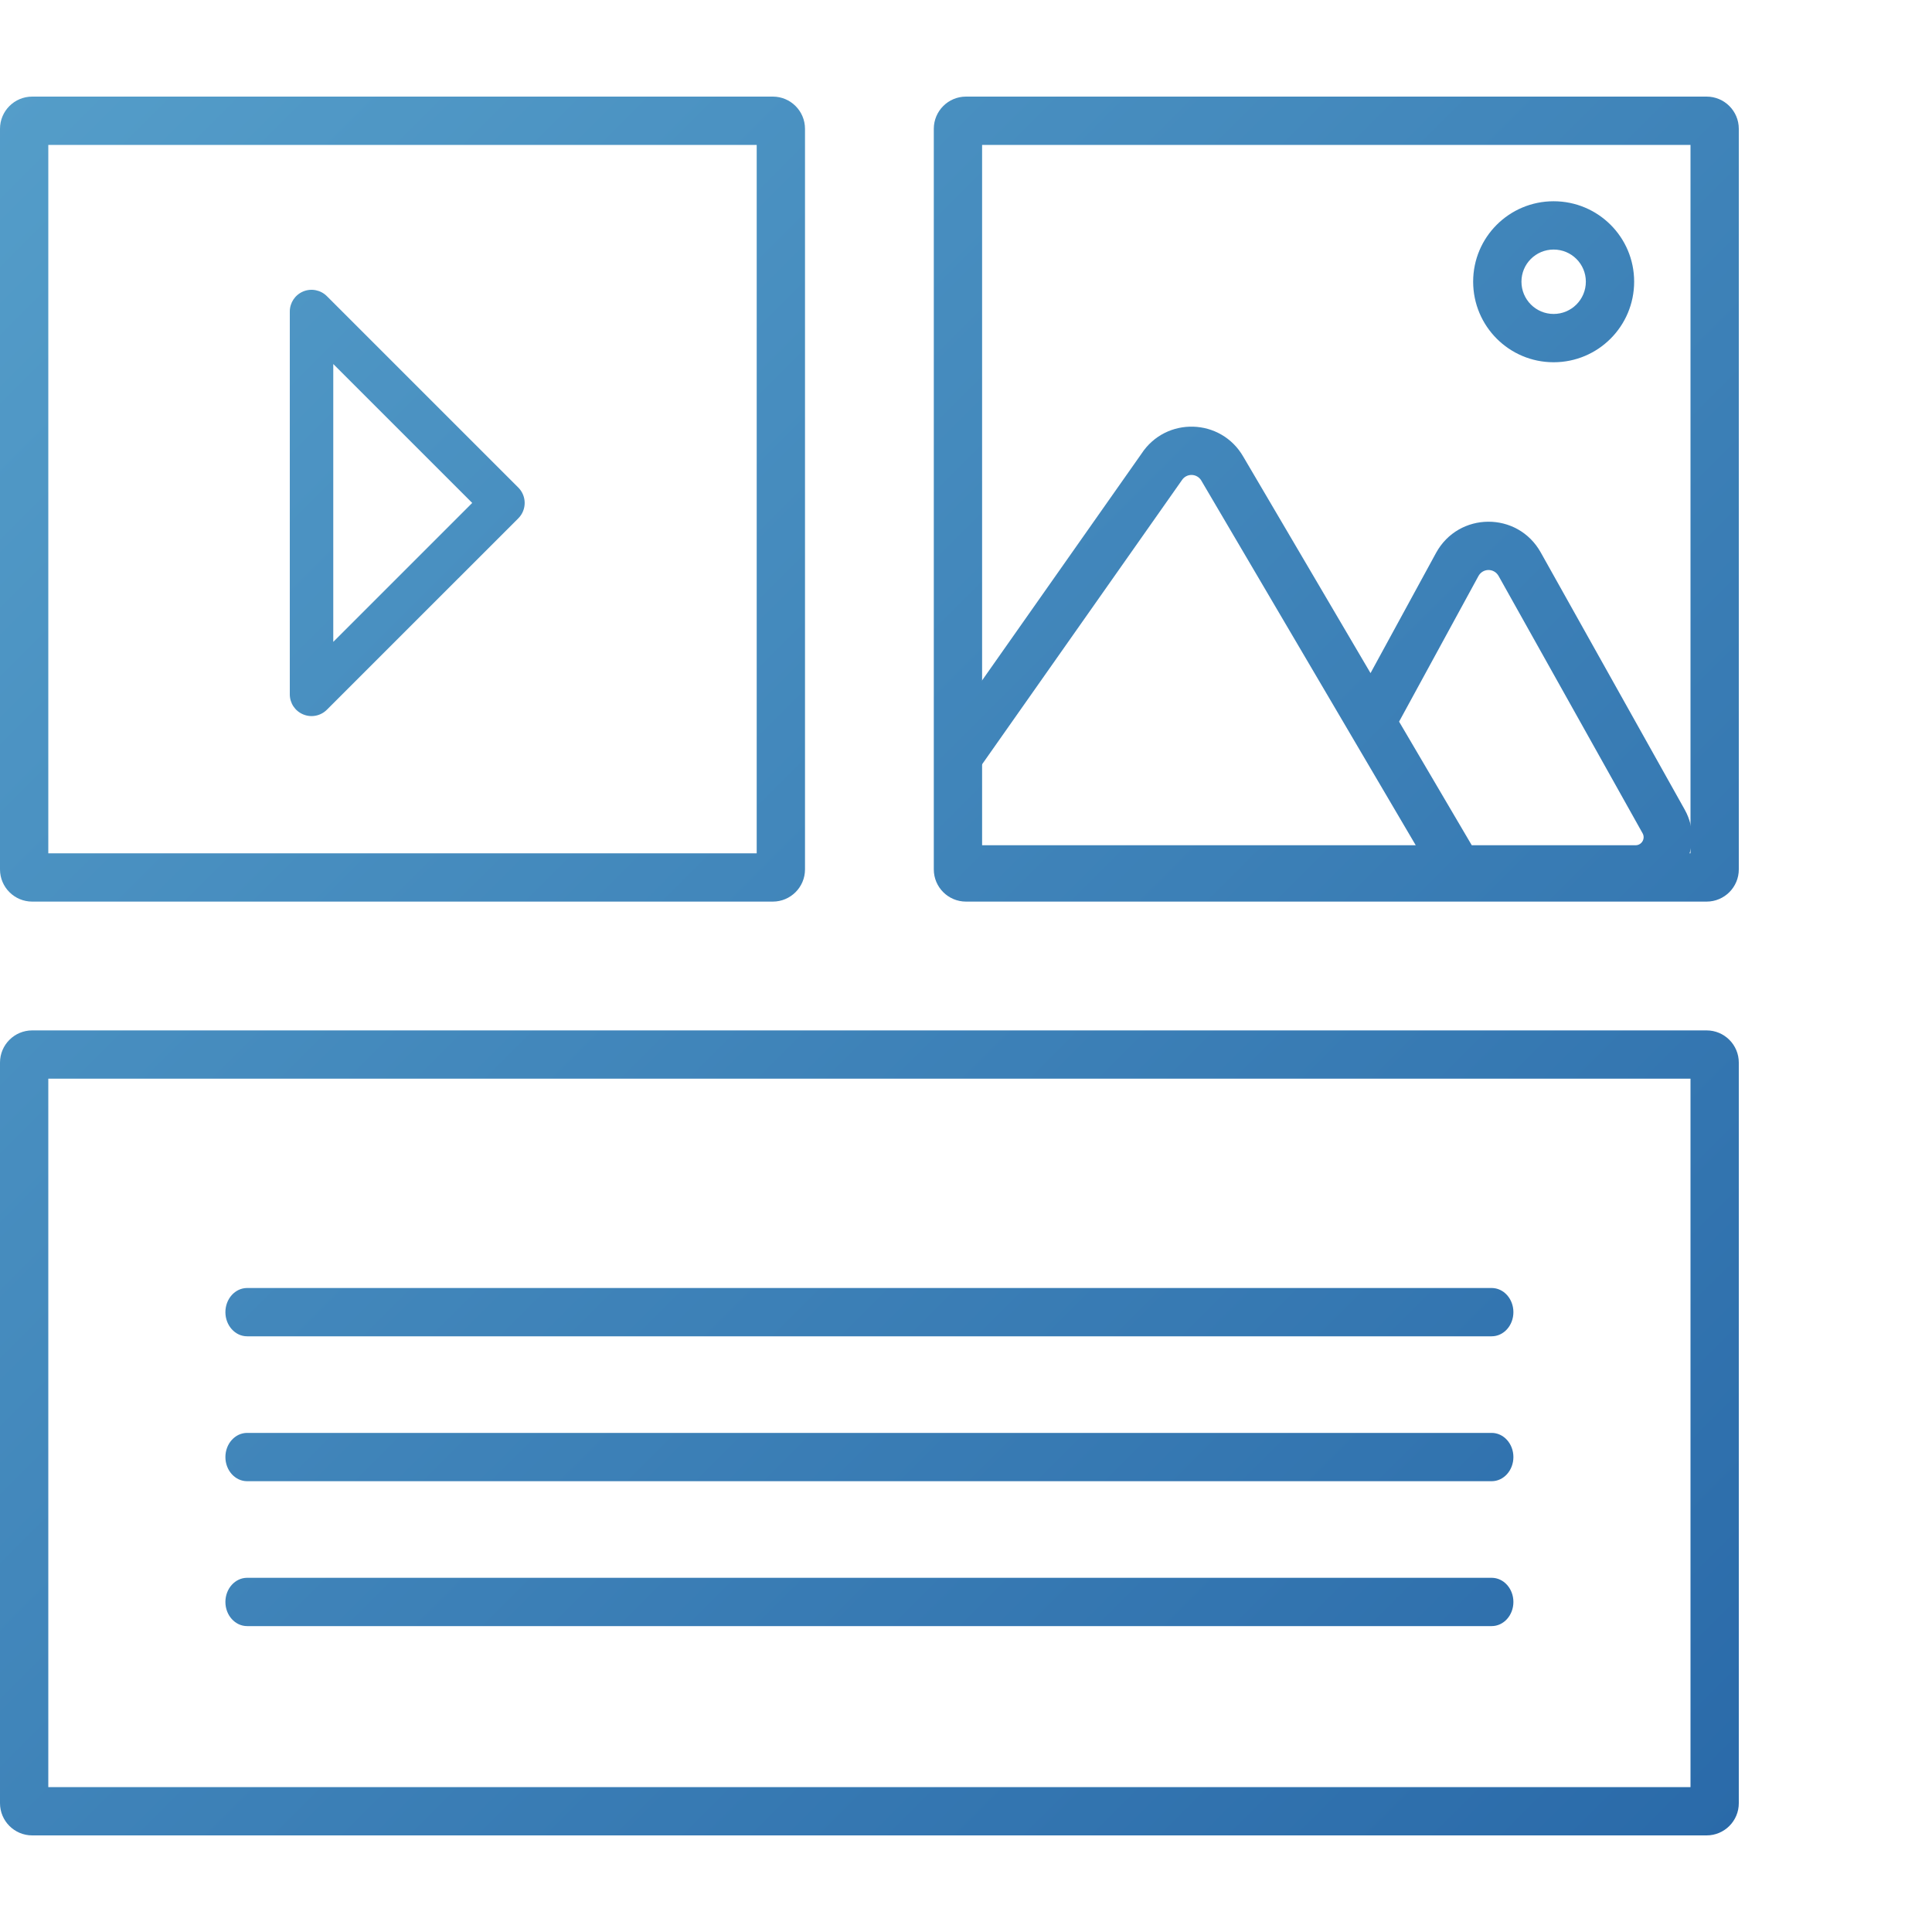
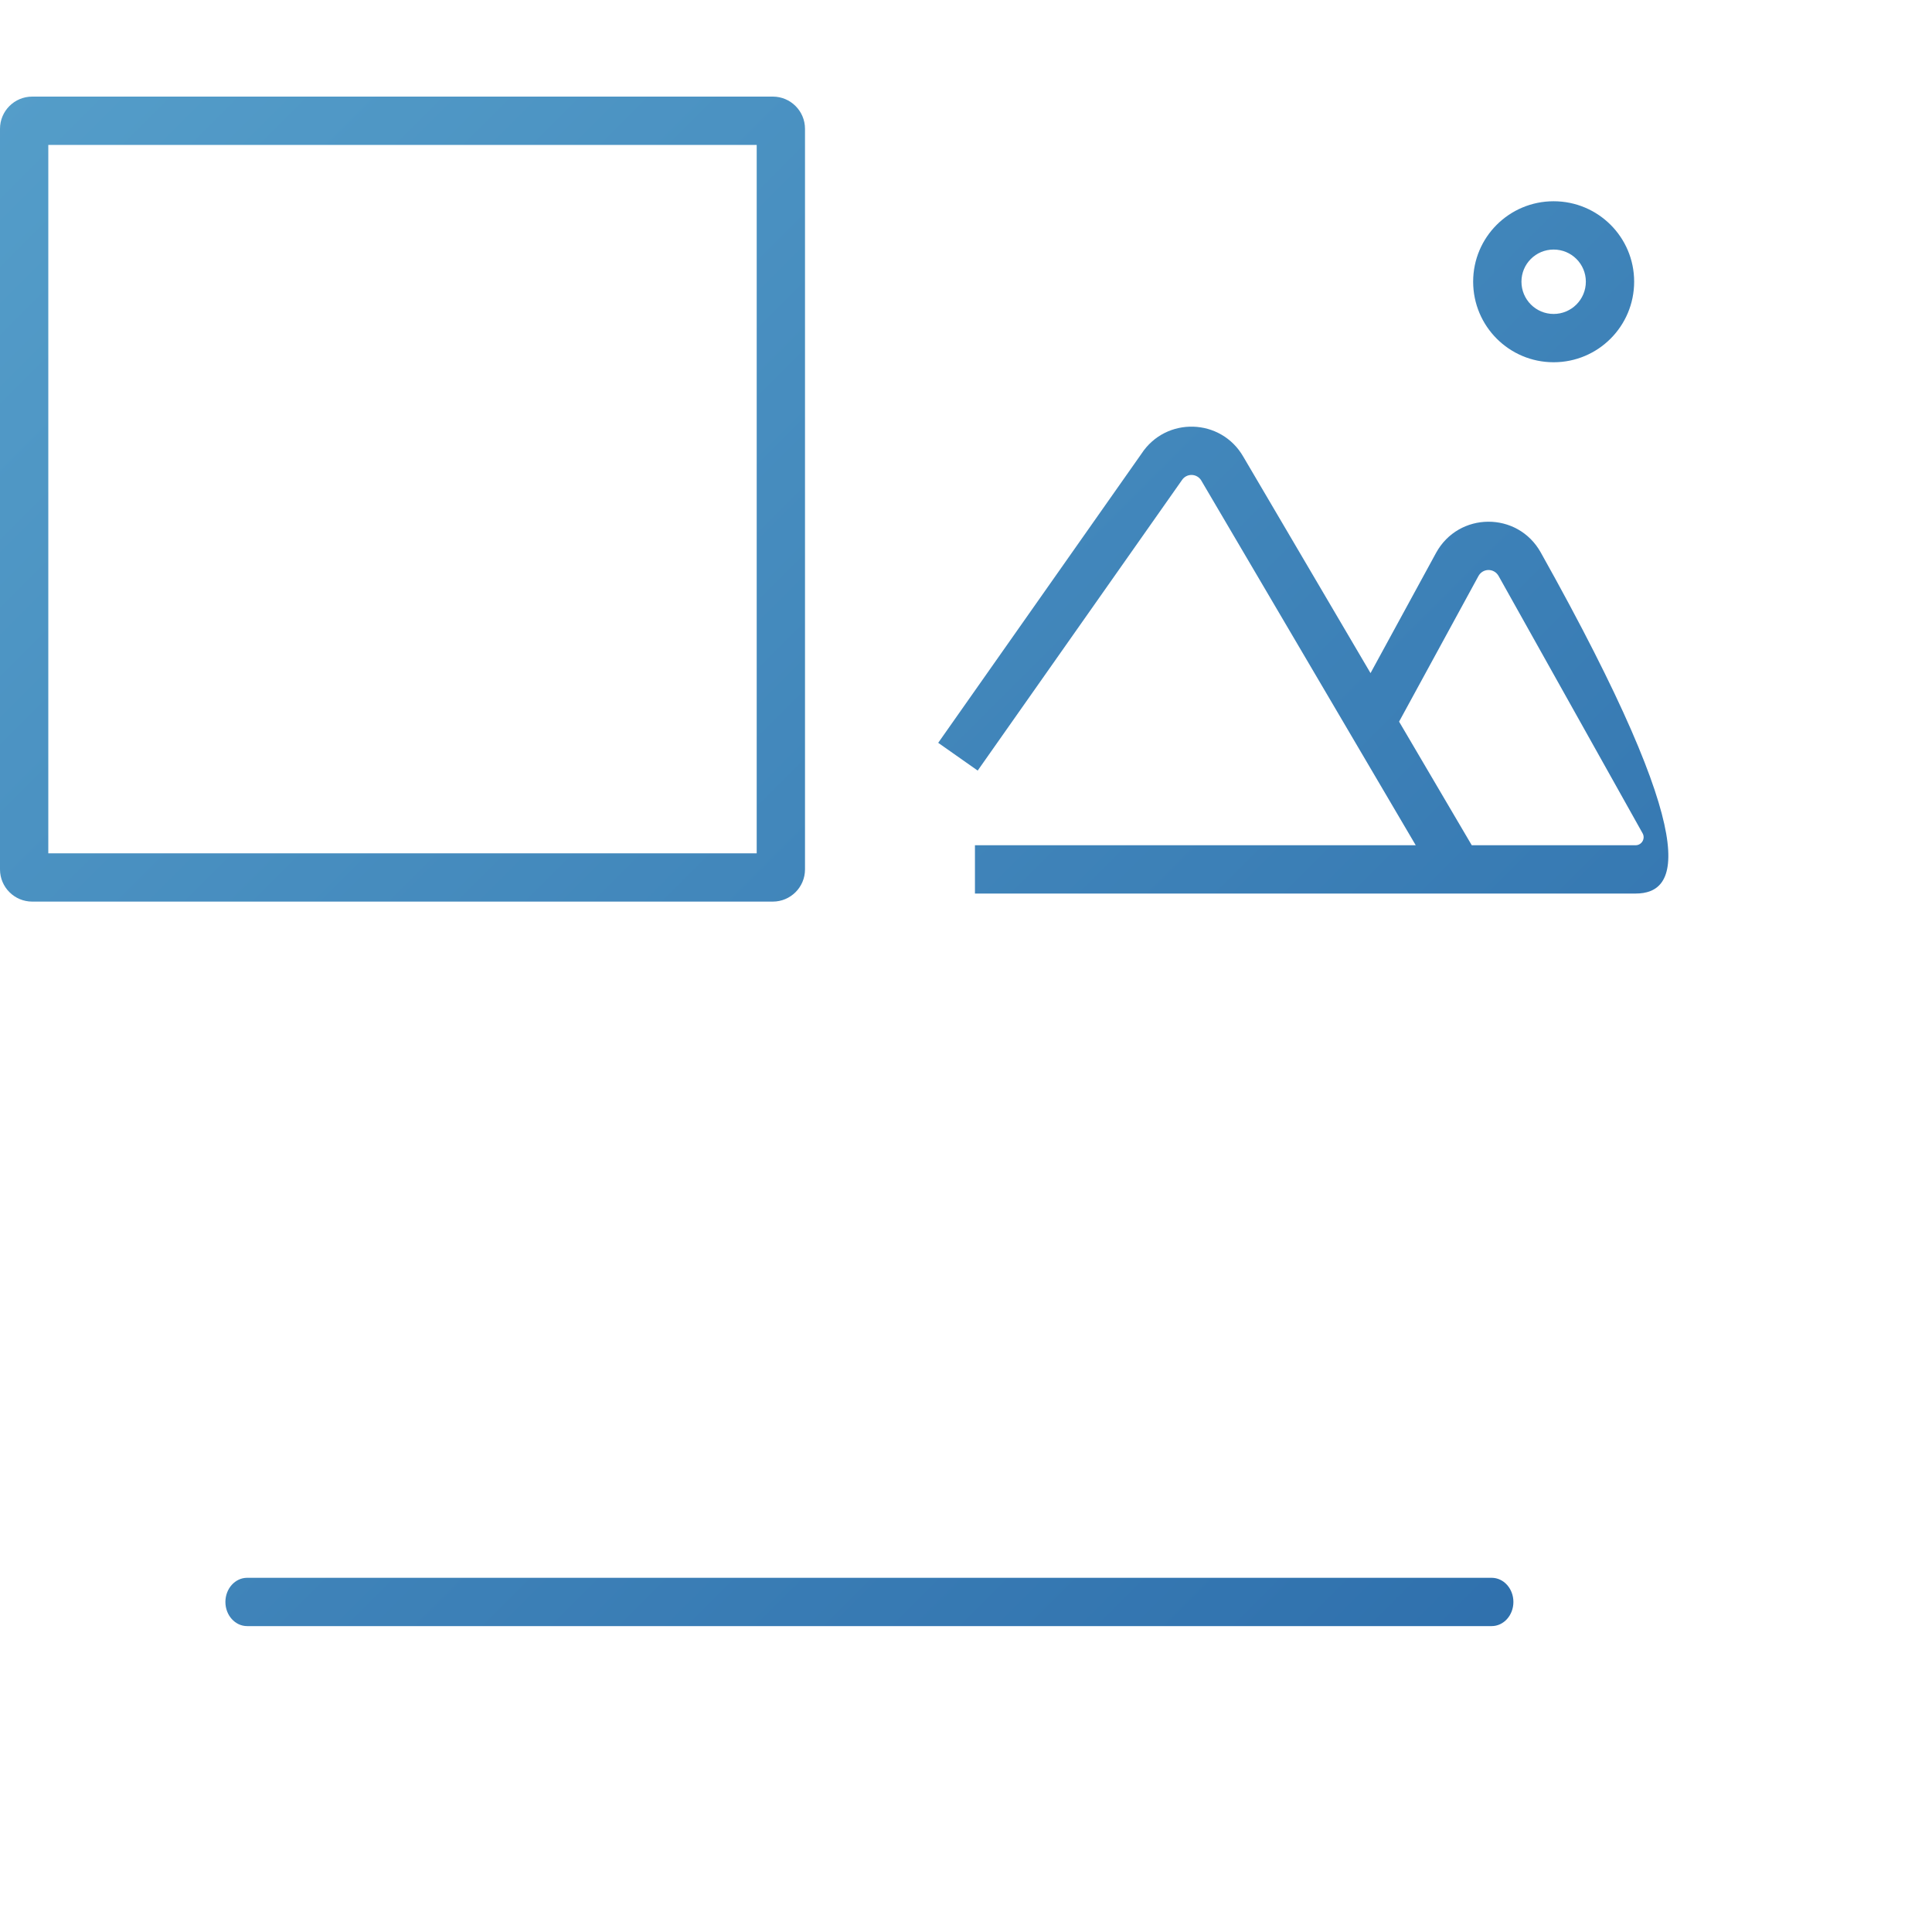
<svg xmlns="http://www.w3.org/2000/svg" width="60" height="60" viewBox="0 0 60 60" fill="none">
-   <path fill-rule="evenodd" clip-rule="evenodd" d="M9.417 9.051C9.669 8.947 9.959 9.005 10.152 9.198L16.097 15.142C16.36 15.406 16.36 15.833 16.097 16.097L10.152 22.041C9.959 22.234 9.669 22.292 9.417 22.187C9.164 22.083 9 21.837 9 21.564V9.675C9 9.402 9.164 9.156 9.417 9.051ZM10.35 11.305V19.934L14.665 15.619L10.35 11.305Z" fill="url(#paint0_linear)" />
  <path fill-rule="evenodd" clip-rule="evenodd" d="M1.5 4.5V26.5H23.5V4.5H1.5ZM1 3C0.448 3 0 3.448 0 4V27C0 27.552 0.448 28 1 28H24C24.552 28 25 27.552 25 27V4C25 3.448 24.552 3 24 3H1Z" fill="url(#paint1_linear)" />
-   <path fill-rule="evenodd" clip-rule="evenodd" d="M1.5 33.5V55.5H52.5V33.5H1.5ZM1 32C0.448 32 0 32.448 0 33V56C0 56.552 0.448 57 1 57H53C53.552 57 54 56.552 54 56V33C54 32.448 53.552 32 53 32H1Z" fill="url(#paint2_linear)" />
-   <path fill-rule="evenodd" clip-rule="evenodd" d="M7 45.25C7 44.836 7.302 44.5 7.675 44.5H46.325C46.698 44.5 47 44.836 47 45.25C47 45.664 46.698 46 46.325 46H7.675C7.302 46 7 45.664 7 45.25Z" fill="url(#paint3_linear)" />
-   <path fill-rule="evenodd" clip-rule="evenodd" d="M7 40.75C7 40.336 7.302 40 7.675 40H46.325C46.698 40 47 40.336 47 40.75C47 41.164 46.698 41.5 46.325 41.5H7.675C7.302 41.5 7 41.164 7 40.75Z" fill="url(#paint4_linear)" />
  <path fill-rule="evenodd" clip-rule="evenodd" d="M7 49.75C7 49.336 7.302 49 7.675 49H46.325C46.698 49 47 49.336 47 49.75C47 50.164 46.698 50.5 46.325 50.5H7.675C7.302 50.5 7 50.164 7 49.75Z" fill="url(#paint5_linear)" />
-   <path fill-rule="evenodd" clip-rule="evenodd" d="M37.314 14.934C37.178 14.695 36.847 14.688 36.701 14.918L36.691 14.932L30.363 23.931L29.137 23.069L35.446 14.096C36.205 12.93 37.922 12.978 38.614 14.187L42.563 20.904L44.596 17.174C45.298 15.887 47.133 15.876 47.849 17.156L52.321 25.145C52.974 26.312 52.131 27.75 50.794 27.75H30.278V26.25H43.967L37.316 14.939L37.314 14.934ZM45.707 26.25H50.794C50.985 26.25 51.106 26.044 51.012 25.878L46.541 17.889C46.401 17.639 46.05 17.64 45.913 17.892L43.45 22.411L45.707 26.25Z" fill="url(#paint6_linear)" />
+   <path fill-rule="evenodd" clip-rule="evenodd" d="M37.314 14.934C37.178 14.695 36.847 14.688 36.701 14.918L36.691 14.932L30.363 23.931L29.137 23.069L35.446 14.096C36.205 12.93 37.922 12.978 38.614 14.187L42.563 20.904L44.596 17.174C45.298 15.887 47.133 15.876 47.849 17.156C52.974 26.312 52.131 27.75 50.794 27.75H30.278V26.25H43.967L37.316 14.939L37.314 14.934ZM45.707 26.25H50.794C50.985 26.25 51.106 26.044 51.012 25.878L46.541 17.889C46.401 17.639 46.05 17.64 45.913 17.892L43.45 22.411L45.707 26.25Z" fill="url(#paint6_linear)" />
  <path fill-rule="evenodd" clip-rule="evenodd" d="M49.25 8.747C49.25 8.197 48.804 7.75 48.249 7.75C47.696 7.75 47.25 8.196 47.25 8.747C47.25 9.303 47.698 9.75 48.249 9.75C48.802 9.75 49.25 9.303 49.25 8.747ZM48.249 6.25C49.63 6.25 50.75 7.365 50.75 8.747C50.75 10.13 49.632 11.25 48.249 11.25C46.867 11.25 45.75 10.129 45.75 8.747C45.75 7.366 46.87 6.25 48.249 6.25Z" fill="url(#paint7_linear)" />
-   <path fill-rule="evenodd" clip-rule="evenodd" d="M30.5 4.5V26.5H52.5V4.5H30.5ZM30 3C29.448 3 29 3.448 29 4V27C29 27.552 29.448 28 30 28H53C53.552 28 54 27.552 54 27V4C54 3.448 53.552 3 53 3H30Z" fill="url(#paint8_linear)" />
  <defs>
    <linearGradient id="paint0_linear" x1="0" y1="3" x2="54" y2="57" gradientUnits="userSpaceOnUse">
      <stop stop-color="#549DC9" />
      <stop offset="1" stop-color="#2A6AA9" />
    </linearGradient>
    <linearGradient id="paint1_linear" x1="0" y1="3" x2="54" y2="57" gradientUnits="userSpaceOnUse">
      <stop stop-color="#549DC9" />
      <stop offset="1" stop-color="#2A6AA9" />
    </linearGradient>
    <linearGradient id="paint2_linear" x1="0" y1="3" x2="54" y2="57" gradientUnits="userSpaceOnUse">
      <stop stop-color="#549DC9" />
      <stop offset="1" stop-color="#2A6AA9" />
    </linearGradient>
    <linearGradient id="paint3_linear" x1="0" y1="3" x2="54" y2="57" gradientUnits="userSpaceOnUse">
      <stop stop-color="#549DC9" />
      <stop offset="1" stop-color="#2A6AA9" />
    </linearGradient>
    <linearGradient id="paint4_linear" x1="0" y1="3" x2="54" y2="57" gradientUnits="userSpaceOnUse">
      <stop stop-color="#549DC9" />
      <stop offset="1" stop-color="#2A6AA9" />
    </linearGradient>
    <linearGradient id="paint5_linear" x1="0" y1="3" x2="54" y2="57" gradientUnits="userSpaceOnUse">
      <stop stop-color="#549DC9" />
      <stop offset="1" stop-color="#2A6AA9" />
    </linearGradient>
    <linearGradient id="paint6_linear" x1="0" y1="3" x2="54" y2="57" gradientUnits="userSpaceOnUse">
      <stop stop-color="#549DC9" />
      <stop offset="1" stop-color="#2A6AA9" />
    </linearGradient>
    <linearGradient id="paint7_linear" x1="0" y1="3" x2="54" y2="57" gradientUnits="userSpaceOnUse">
      <stop stop-color="#549DC9" />
      <stop offset="1" stop-color="#2A6AA9" />
    </linearGradient>
    <linearGradient id="paint8_linear" x1="0" y1="3" x2="54" y2="57" gradientUnits="userSpaceOnUse">
      <stop stop-color="#549DC9" />
      <stop offset="1" stop-color="#2A6AA9" />
    </linearGradient>
  </defs>
</svg>